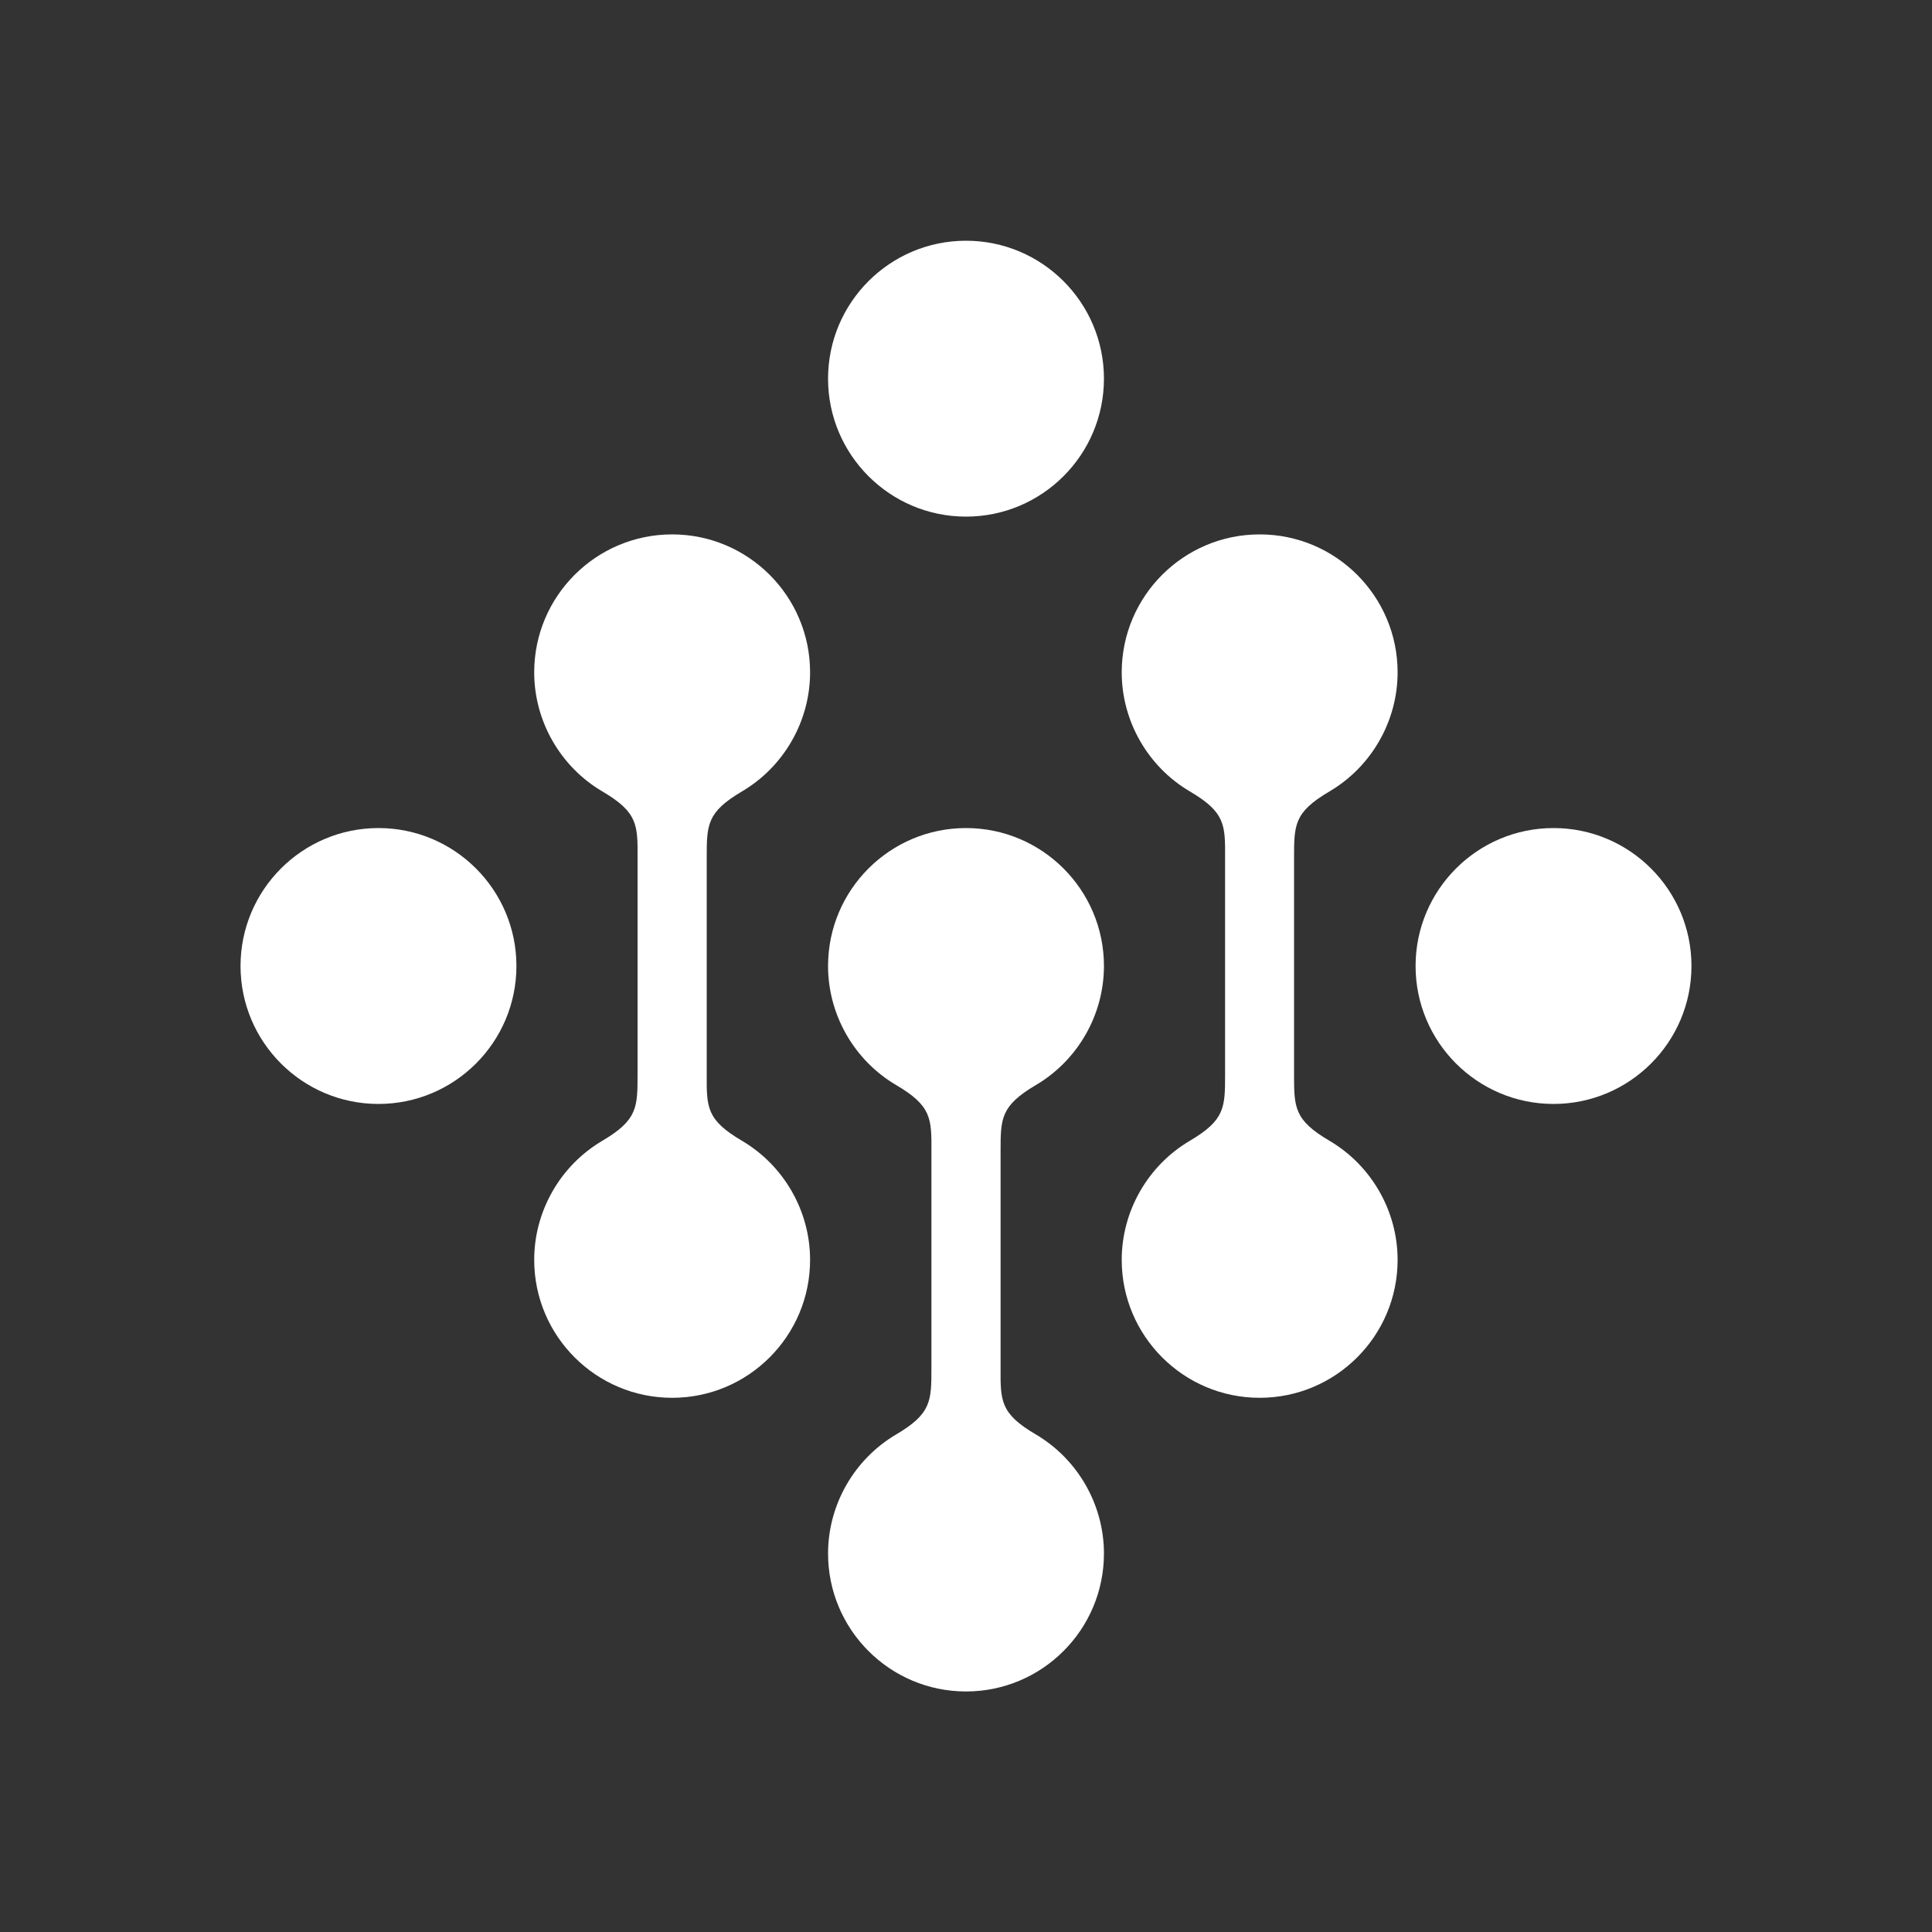
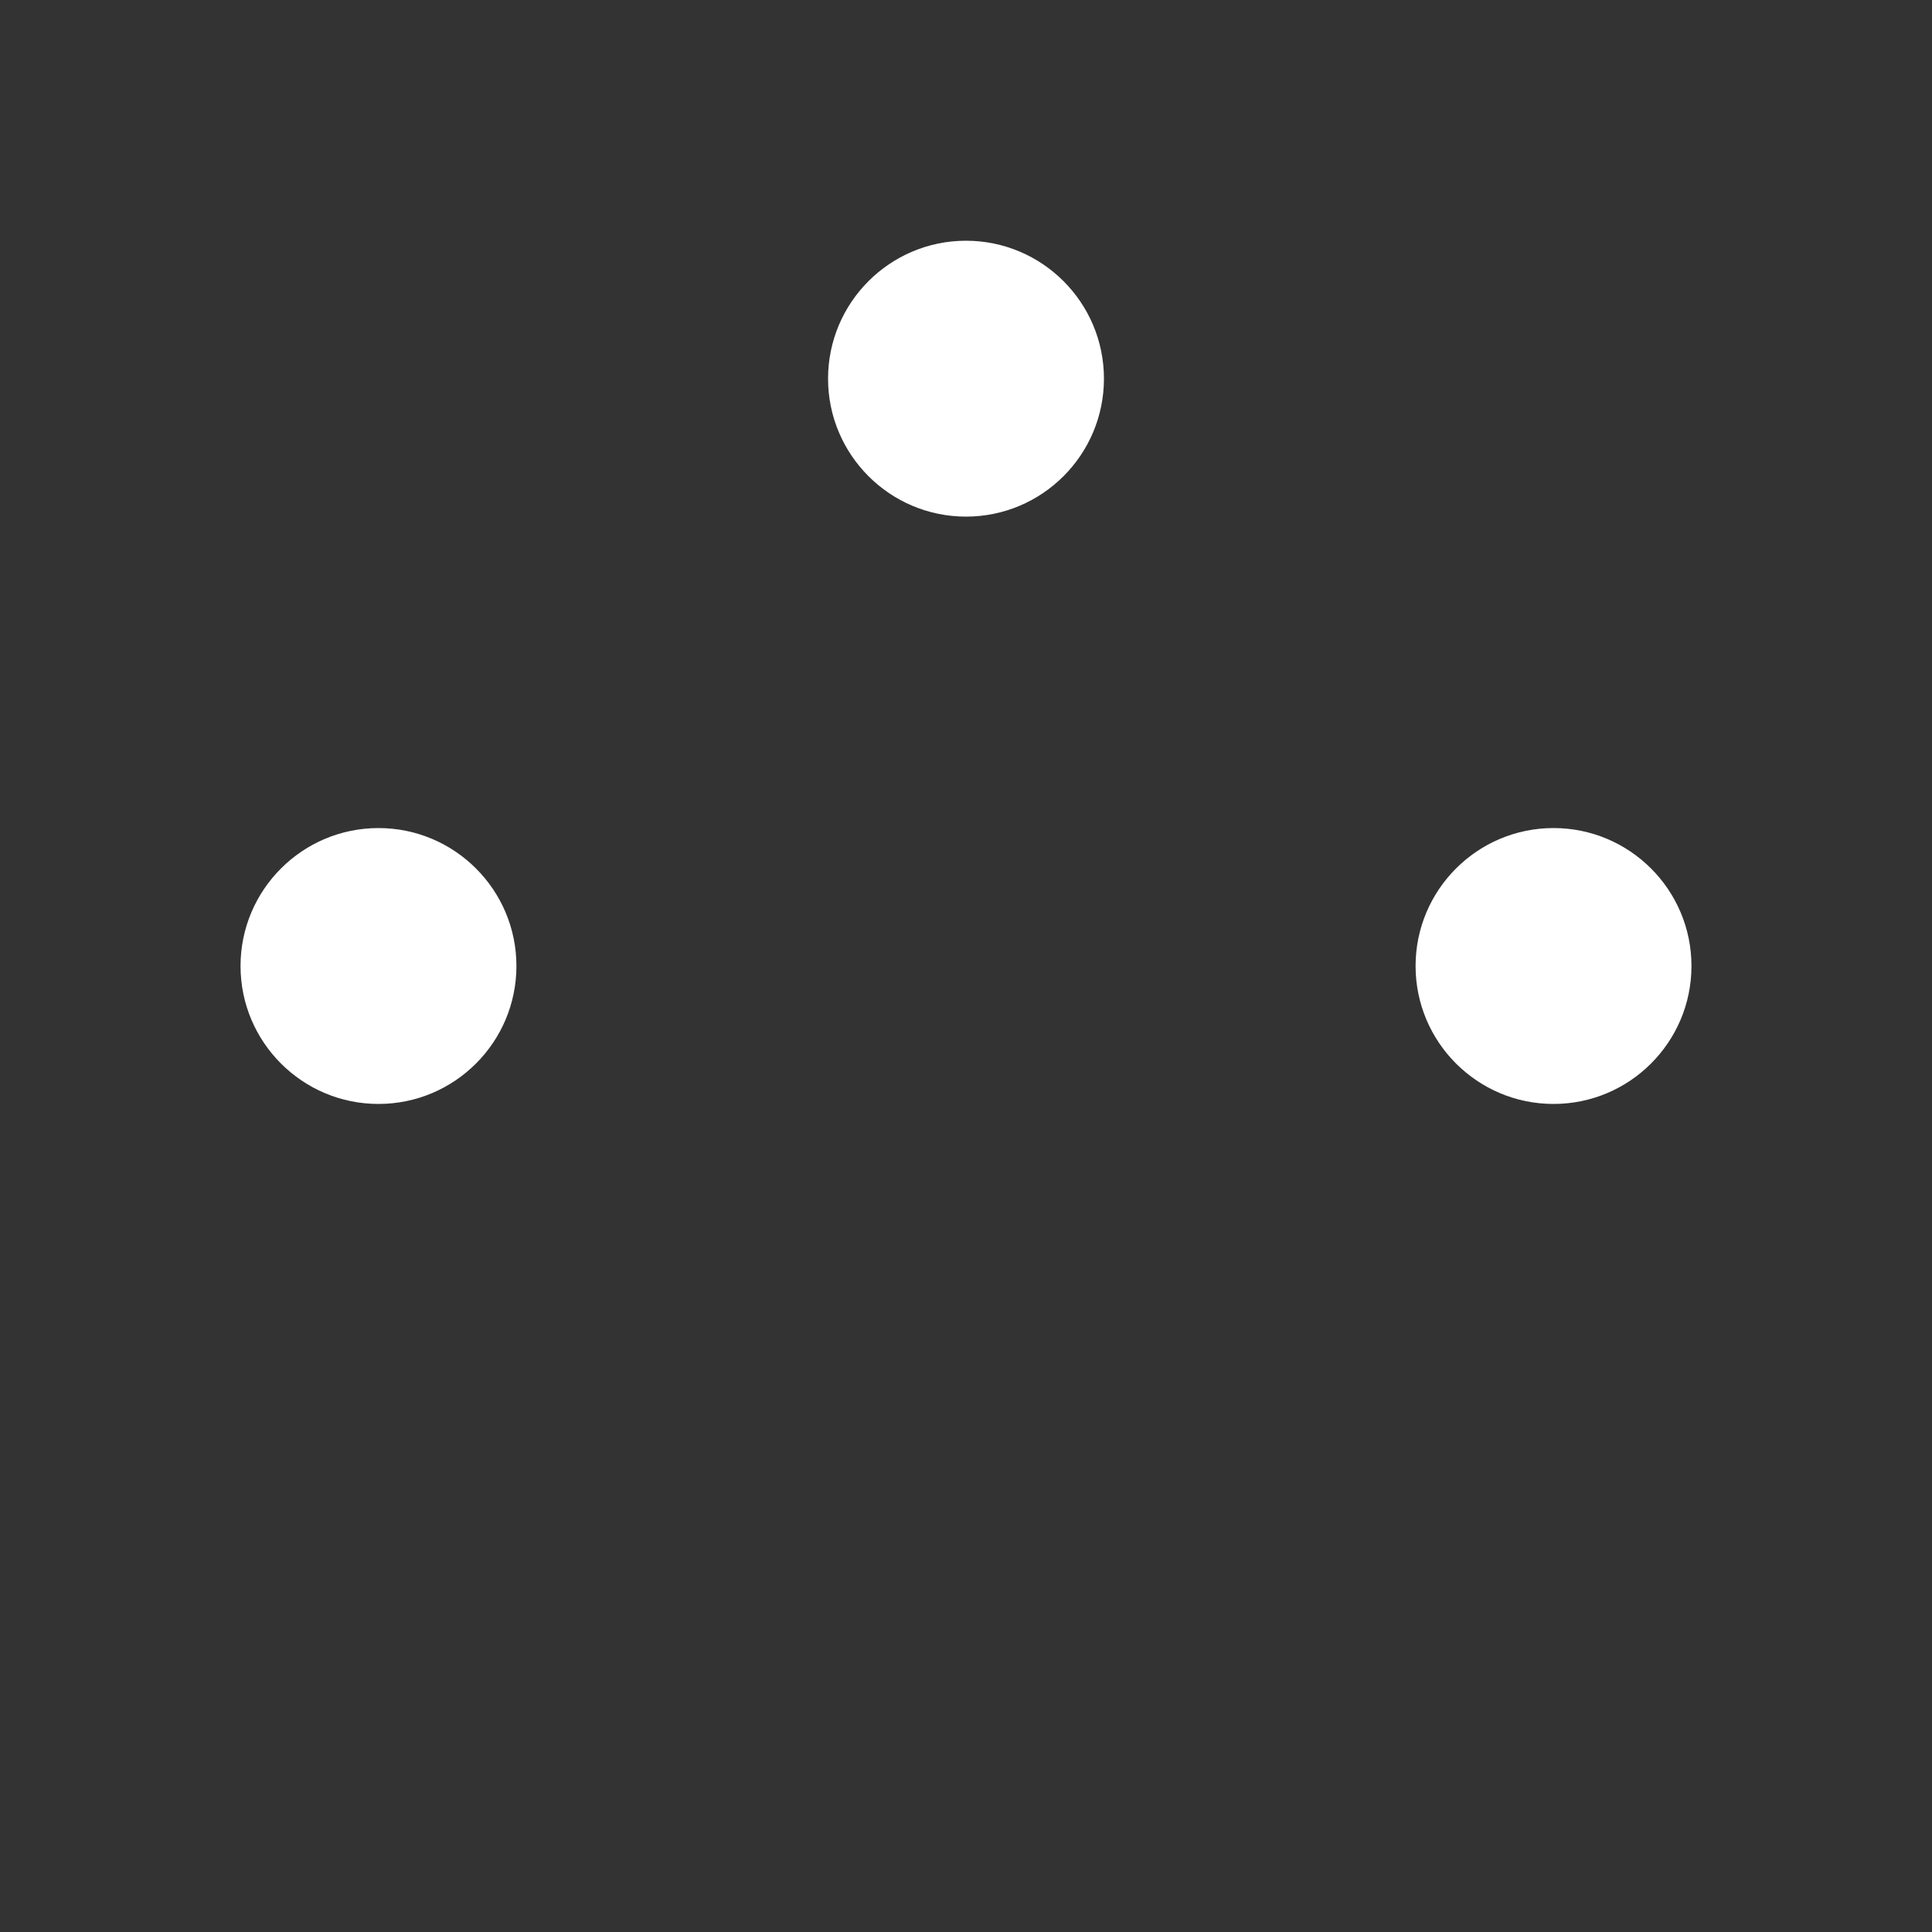
<svg xmlns="http://www.w3.org/2000/svg" id="Layer_1" viewBox="0 0 100 100">
  <rect x="0" y="0" width="100" height="100" fill="#333333" stroke="none" />
  <defs>
    <style>.cls-1{fill:#fff;stroke-width:0px;}</style>
  </defs>
  <path class="cls-1" d="M19.59,42.86c-3.94,0-7.14,3.2-7.14,7.14s3.2,7.14,7.14,7.14,7.14-3.2,7.14-7.14-3.2-7.14-7.14-7.14Z" />
  <path class="cls-1" d="M50,12.46c-3.94,0-7.14,3.2-7.14,7.14s3.2,7.14,7.14,7.14,7.14-3.2,7.14-7.14-3.2-7.14-7.14-7.14Z" />
-   <path class="cls-1" d="M38.41,40.96c2.17-1.28,3.52-3.64,3.52-6.16,0-3.94-3.2-7.14-7.14-7.14s-7.14,3.2-7.14,7.14c0,2.52,1.35,4.88,3.52,6.16,1.84,1.08,1.84,1.73,1.83,3.45v11.19c0,1.72,0,2.37-1.83,3.45-2.17,1.28-3.52,3.64-3.52,6.16,0,3.94,3.2,7.14,7.14,7.14s7.14-3.2,7.14-7.14c0-2.52-1.35-4.88-3.52-6.16-1.84-1.08-1.84-1.73-1.83-3.45v-11.19c0-1.72,0-2.37,1.83-3.45Z" />
-   <path class="cls-1" d="M80.41,42.86c-3.94,0-7.14,3.2-7.14,7.14s3.2,7.14,7.14,7.14,7.14-3.2,7.14-7.14-3.2-7.14-7.14-7.14Z" />
-   <path class="cls-1" d="M68.82,40.96c2.17-1.28,3.52-3.64,3.52-6.16,0-3.94-3.2-7.14-7.14-7.14s-7.14,3.2-7.14,7.14c0,2.52,1.35,4.88,3.52,6.16,1.84,1.08,1.84,1.73,1.83,3.45v11.19c0,1.72,0,2.37-1.83,3.45-2.17,1.28-3.52,3.64-3.52,6.16,0,3.94,3.2,7.14,7.14,7.14s7.14-3.2,7.14-7.14c0-2.52-1.35-4.88-3.52-6.16-1.84-1.08-1.84-1.73-1.84-3.45v-11.19c0-1.72,0-2.37,1.84-3.45Z" />
-   <path class="cls-1" d="M53.62,56.16c2.17-1.28,3.52-3.64,3.52-6.16,0-3.94-3.2-7.14-7.14-7.14s-7.14,3.2-7.14,7.14c0,2.52,1.35,4.88,3.52,6.16,1.84,1.08,1.84,1.73,1.83,3.45v11.19c0,1.72,0,2.37-1.83,3.45-2.17,1.28-3.52,3.64-3.52,6.16,0,3.94,3.2,7.14,7.14,7.14s7.14-3.2,7.14-7.14c0-2.52-1.35-4.88-3.52-6.16-1.84-1.08-1.84-1.73-1.83-3.45v-11.19c0-1.72,0-2.37,1.83-3.45Z" />
+   <path class="cls-1" d="M80.41,42.86c-3.94,0-7.14,3.2-7.14,7.14s3.2,7.14,7.14,7.14,7.14-3.2,7.14-7.14-3.2-7.14-7.14-7.14" />
</svg>